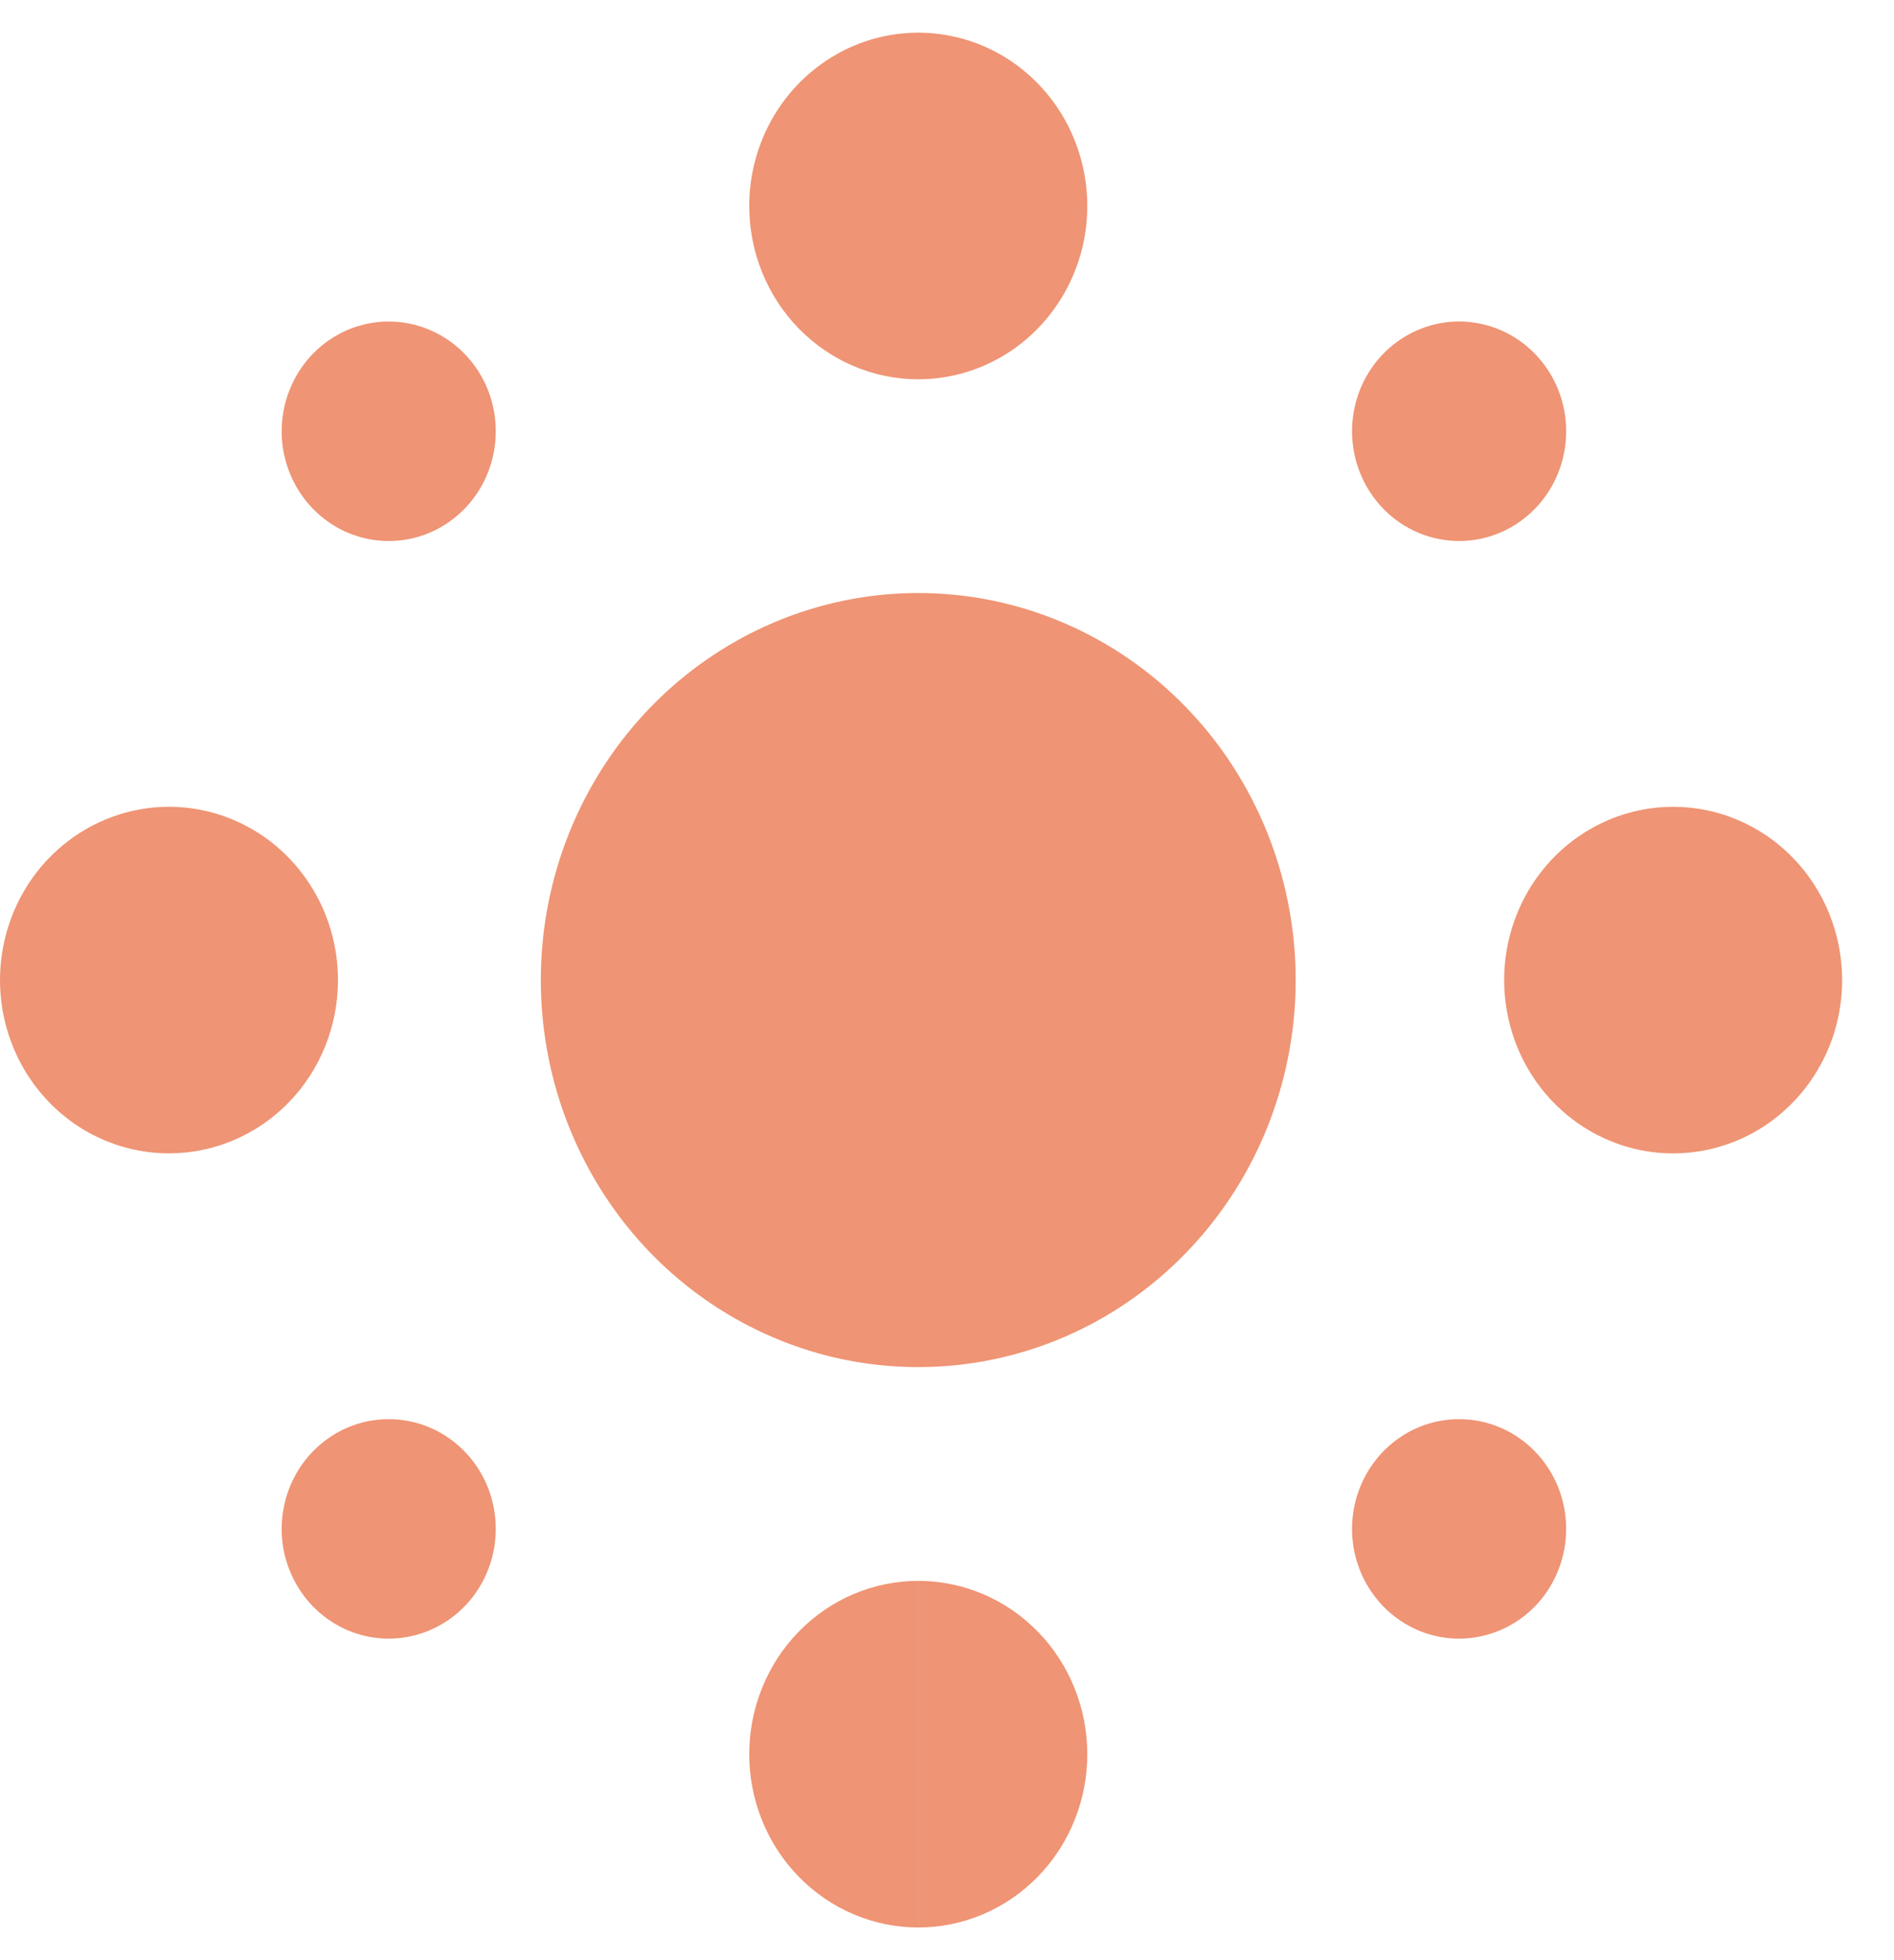
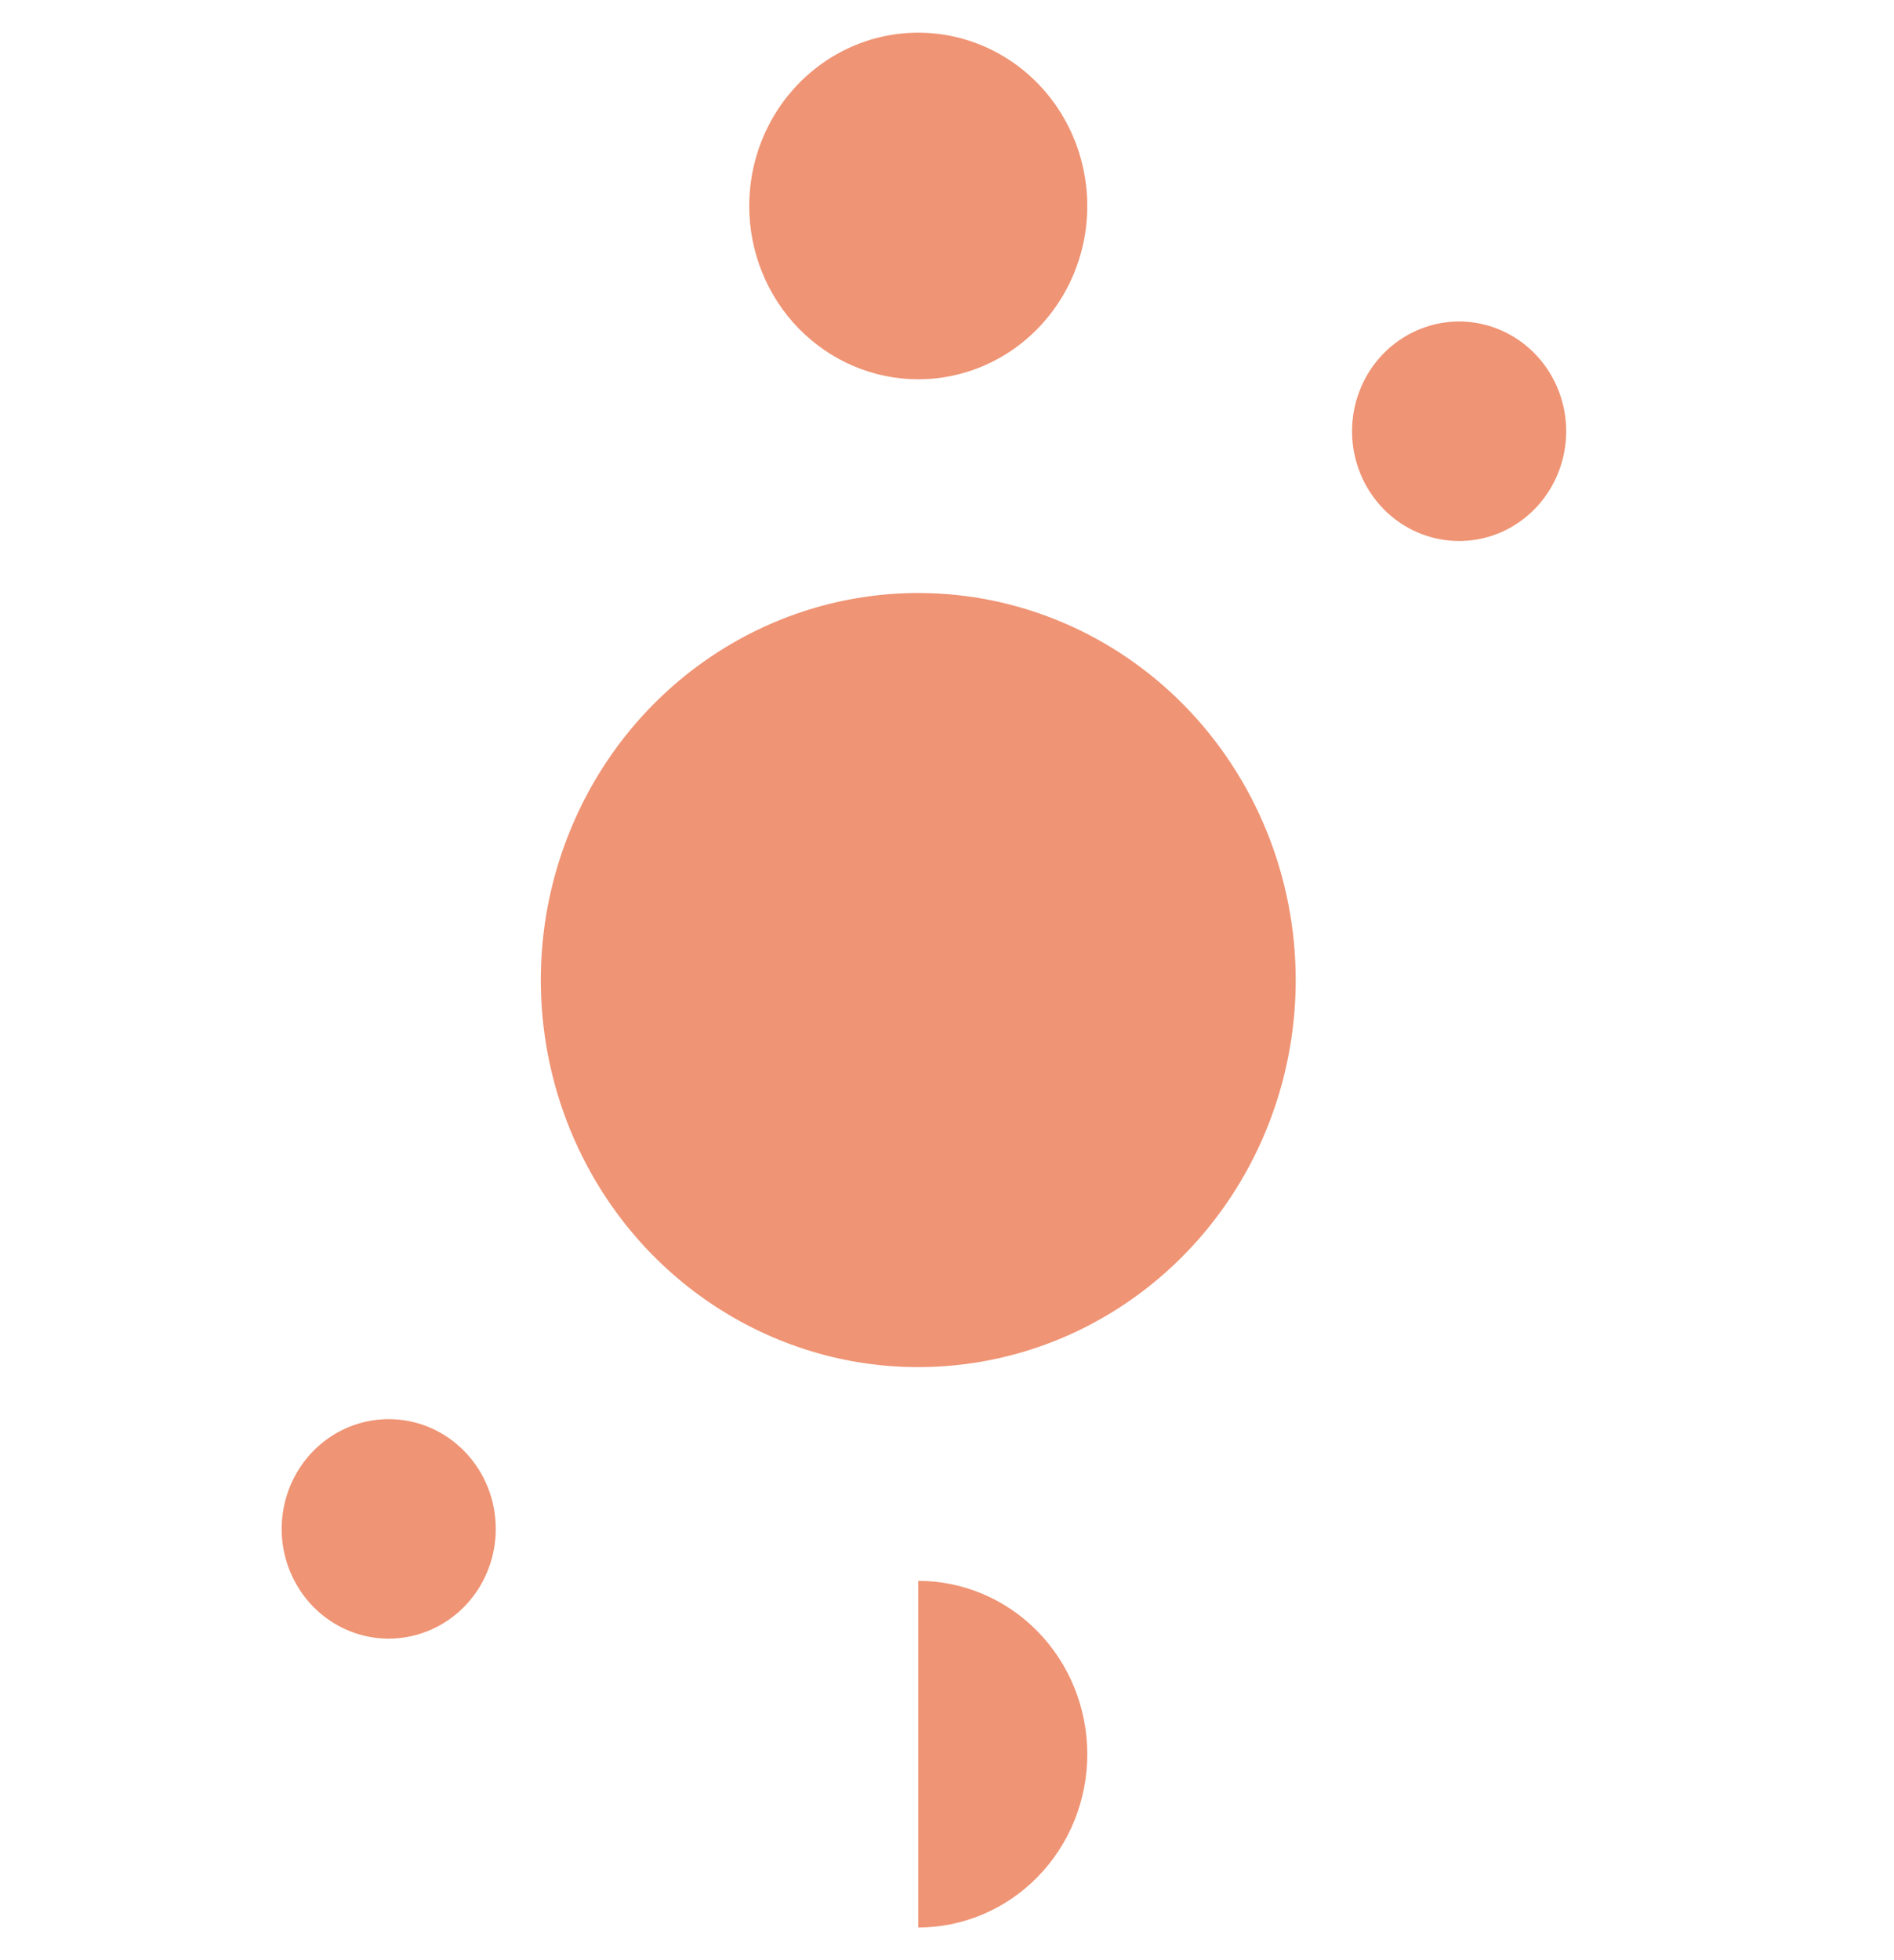
<svg xmlns="http://www.w3.org/2000/svg" width="29" height="30" viewBox="0 0 29 30" fill="none">
  <g clip-path="url(#clip0_4754_3072)">
    <path d="M14.06 9.076C12.917 9.076 11.8 9.424 10.849 10.075C9.899 10.725 9.158 11.651 8.721 12.733C8.283 13.815 8.169 15.007 8.392 16.156C8.615 17.305 9.165 18.36 9.973 19.189C10.782 20.017 11.812 20.581 12.932 20.81C14.054 21.038 15.216 20.921 16.272 20.473C17.328 20.024 18.23 19.265 18.865 18.291C19.5 17.317 19.839 16.172 19.839 15C19.839 13.429 19.23 11.922 18.147 10.811C17.063 9.7 15.593 9.076 14.06 9.076Z" fill="#EF9474" />
    <path d="M14.06 5.805C14.572 5.805 15.072 5.649 15.498 5.358C15.923 5.066 16.255 4.652 16.451 4.167C16.647 3.683 16.698 3.15 16.598 2.635C16.498 2.12 16.252 1.648 15.89 1.277C15.528 0.906 15.067 0.653 14.565 0.551C14.063 0.449 13.543 0.501 13.07 0.702C12.597 0.903 12.193 1.243 11.908 1.679C11.624 2.115 11.472 2.628 11.472 3.152C11.472 3.856 11.745 4.531 12.23 5.028C12.716 5.525 13.374 5.805 14.06 5.805Z" fill="#EF9474" />
    <path d="M14.06 29.5C14.746 29.5 15.405 29.221 15.89 28.723C16.376 28.226 16.648 27.551 16.648 26.848C16.648 26.144 16.376 25.469 15.89 24.972C15.405 24.474 14.746 24.195 14.06 24.195" fill="#EF9474" />
-     <path d="M14.061 24.195C13.374 24.195 12.716 24.474 12.23 24.972C11.745 25.469 11.472 26.144 11.472 26.848C11.472 27.551 11.745 28.226 12.23 28.723C12.716 29.221 13.374 29.5 14.061 29.5" fill="#EF9474" />
-     <path d="M5.175 15C5.175 14.476 5.024 13.963 4.739 13.527C4.455 13.09 4.051 12.75 3.578 12.55C3.105 12.349 2.585 12.296 2.083 12.399C1.581 12.501 1.12 12.754 0.758 13.124C0.396 13.495 0.15 13.968 0.05 14.483C-0.05 14.997 0.001 15.53 0.197 16.015C0.393 16.5 0.725 16.914 1.15 17.206C1.576 17.497 2.076 17.652 2.588 17.652C3.274 17.652 3.932 17.373 4.418 16.876C4.903 16.378 5.175 15.704 5.175 15Z" fill="#EF9474" />
-     <path d="M5.952 4.921C5.628 4.921 5.311 5.019 5.041 5.204C4.772 5.388 4.562 5.651 4.438 5.958C4.314 6.265 4.281 6.602 4.344 6.928C4.408 7.254 4.564 7.553 4.793 7.788C5.022 8.023 5.314 8.183 5.632 8.248C5.95 8.313 6.28 8.28 6.579 8.153C6.879 8.025 7.135 7.81 7.315 7.534C7.495 7.258 7.591 6.933 7.591 6.601C7.591 6.38 7.549 6.161 7.467 5.958C7.384 5.754 7.264 5.569 7.111 5.413C6.959 5.257 6.778 5.133 6.579 5.049C6.381 4.964 6.167 4.921 5.952 4.921Z" fill="#EF9474" />
    <path d="M22.341 8.28C22.665 8.28 22.982 8.182 23.252 7.997C23.521 7.813 23.732 7.55 23.856 7.243C23.98 6.936 24.012 6.599 23.949 6.273C23.886 5.947 23.73 5.648 23.5 5.413C23.271 5.178 22.979 5.018 22.661 4.953C22.343 4.888 22.013 4.921 21.714 5.049C21.414 5.176 21.158 5.391 20.978 5.667C20.798 5.944 20.702 6.268 20.702 6.601C20.702 7.046 20.875 7.473 21.182 7.788C21.489 8.103 21.906 8.28 22.341 8.28Z" fill="#EF9474" />
    <path d="M5.952 21.72C5.628 21.72 5.311 21.818 5.041 22.003C4.772 22.187 4.562 22.45 4.438 22.756C4.314 23.064 4.281 23.401 4.344 23.727C4.408 24.053 4.564 24.352 4.793 24.587C5.022 24.822 5.314 24.982 5.632 25.047C5.95 25.112 6.28 25.078 6.579 24.951C6.879 24.824 7.135 24.609 7.315 24.333C7.495 24.056 7.591 23.732 7.591 23.399C7.591 22.954 7.419 22.526 7.111 22.212C6.804 21.896 6.387 21.72 5.952 21.72Z" fill="#EF9474" />
-     <path d="M22.341 21.72C22.017 21.72 21.7 21.818 21.43 22.003C21.161 22.187 20.951 22.45 20.827 22.756C20.703 23.064 20.67 23.401 20.733 23.727C20.797 24.053 20.953 24.352 21.182 24.587C21.411 24.822 21.703 24.982 22.021 25.047C22.339 25.112 22.669 25.078 22.968 24.951C23.268 24.824 23.524 24.609 23.704 24.333C23.884 24.056 23.98 23.732 23.98 23.399C23.98 22.954 23.808 22.526 23.5 22.212C23.193 21.896 22.776 21.72 22.341 21.72Z" fill="#EF9474" />
-     <path d="M25.619 12.348C25.107 12.348 24.606 12.503 24.181 12.795C23.755 13.086 23.424 13.5 23.228 13.985C23.032 14.47 22.981 15.003 23.081 15.518C23.18 16.032 23.427 16.505 23.789 16.876C24.151 17.247 24.612 17.499 25.114 17.602C25.616 17.704 26.136 17.651 26.609 17.451C27.082 17.25 27.486 16.91 27.77 16.474C28.055 16.038 28.206 15.525 28.206 15C28.206 14.297 27.934 13.622 27.448 13.124C26.963 12.627 26.305 12.348 25.619 12.348Z" fill="#EF9474" />
  </g>
  <defs>
    <clipPath id="clip0_4754_3072">
      <rect width="28.206" height="29" fill="white" transform="translate(0 0.5)" />
    </clipPath>
  </defs>
</svg>